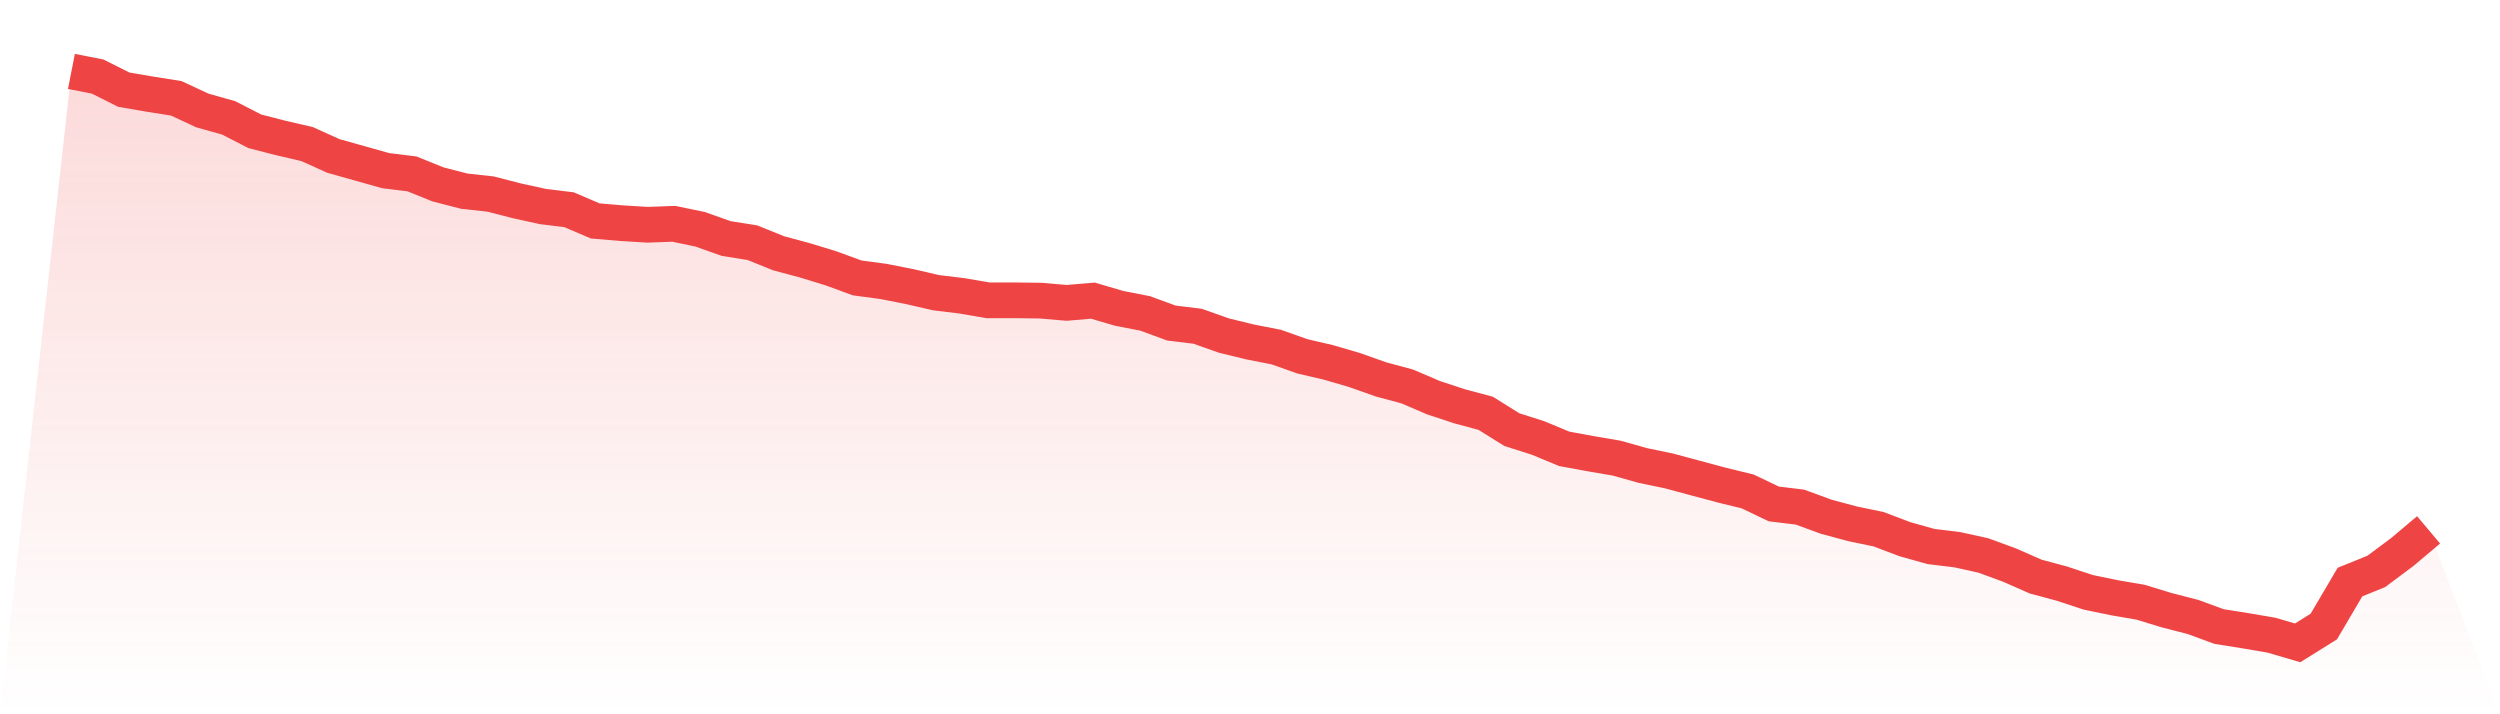
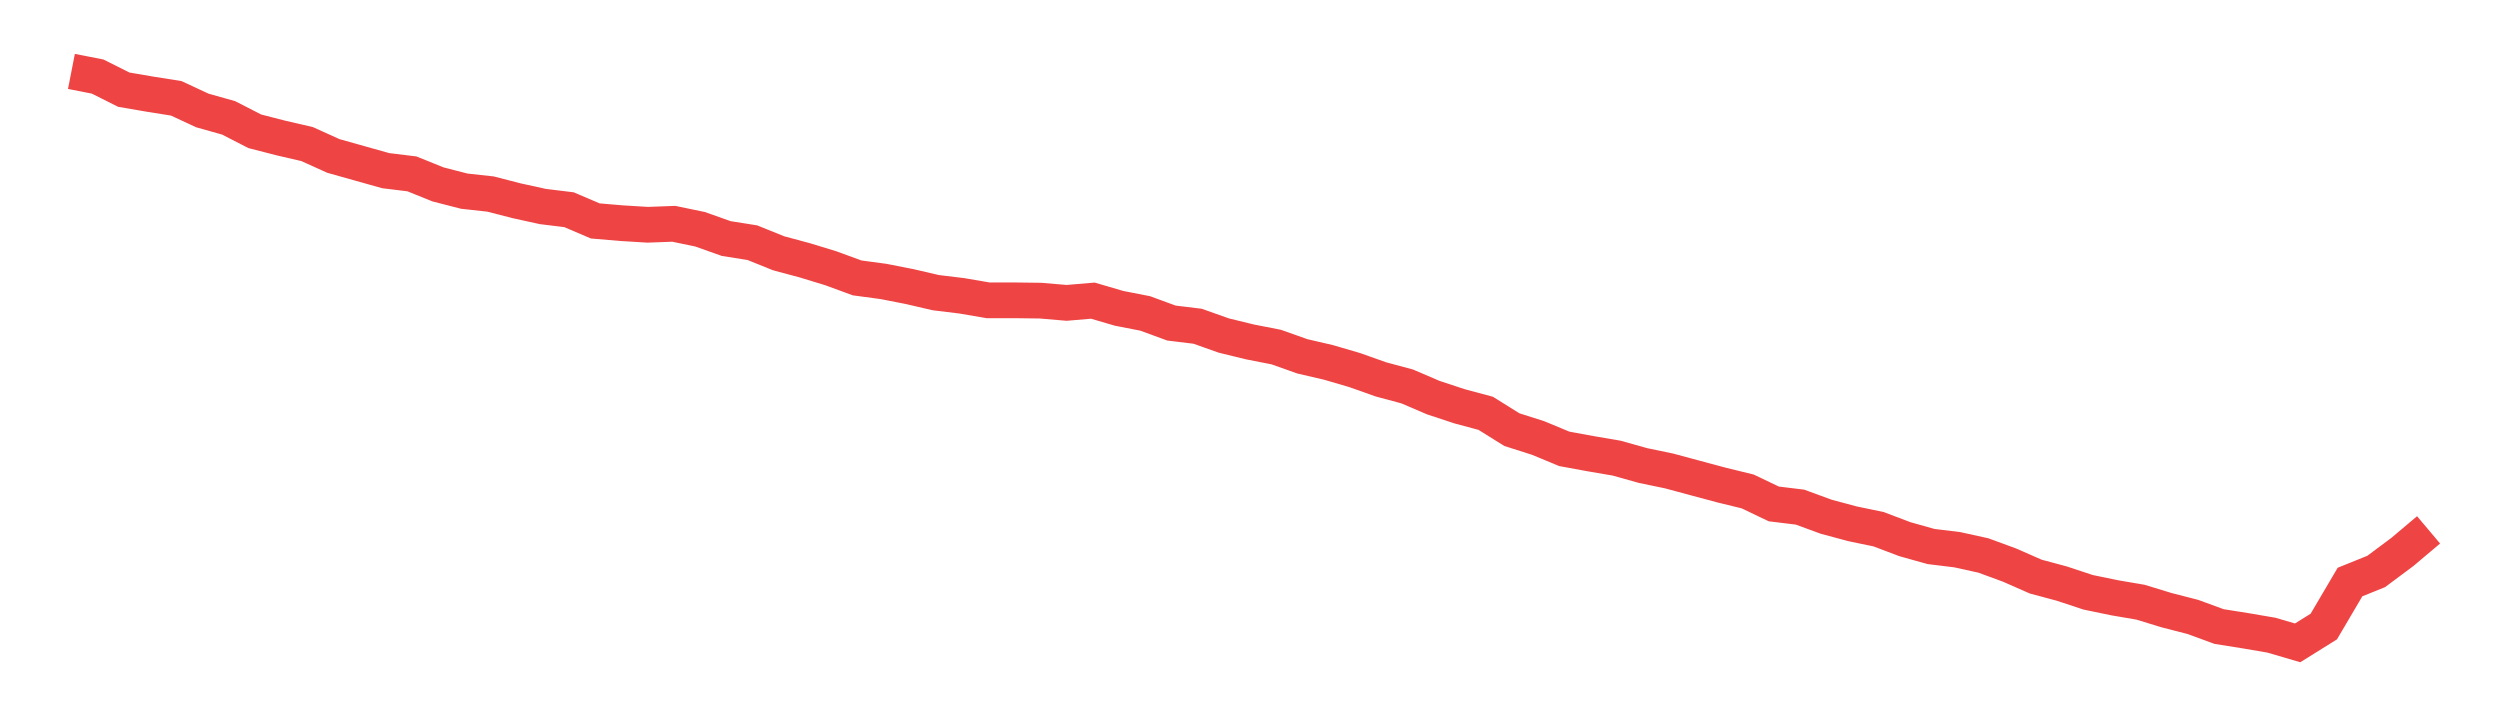
<svg xmlns="http://www.w3.org/2000/svg" viewBox="0 0 140 40">
  <defs>
    <linearGradient id="gradient" x1="0" x2="0" y1="0" y2="1">
      <stop offset="0%" stop-color="#ef4444" stop-opacity="0.2" />
      <stop offset="100%" stop-color="#ef4444" stop-opacity="0" />
    </linearGradient>
  </defs>
-   <path d="M4,4 L4,4 L5.467,4.287 L6.933,5.022 L8.4,5.273 L9.867,5.506 L11.333,6.187 L12.8,6.599 L14.267,7.352 L15.733,7.729 L17.2,8.069 L18.667,8.733 L20.133,9.145 L21.6,9.557 L23.067,9.737 L24.533,10.328 L26,10.705 L27.467,10.866 L28.933,11.243 L30.4,11.565 L31.867,11.745 L33.333,12.372 L34.8,12.497 L36.267,12.587 L37.733,12.533 L39.2,12.838 L40.667,13.358 L42.133,13.591 L43.6,14.183 L45.067,14.577 L46.533,15.025 L48,15.563 L49.467,15.76 L50.933,16.047 L52.4,16.388 L53.867,16.567 L55.333,16.818 L56.8,16.818 L58.267,16.836 L59.733,16.961 L61.2,16.836 L62.667,17.266 L64.133,17.553 L65.6,18.091 L67.067,18.27 L68.533,18.79 L70,19.148 L71.467,19.435 L72.933,19.955 L74.4,20.296 L75.867,20.726 L77.333,21.246 L78.8,21.64 L80.267,22.268 L81.733,22.752 L83.2,23.146 L84.667,24.061 L86.133,24.527 L87.6,25.136 L89.067,25.405 L90.533,25.656 L92,26.068 L93.467,26.373 L94.933,26.768 L96.4,27.162 L97.867,27.52 L99.333,28.22 L100.8,28.399 L102.267,28.937 L103.733,29.331 L105.2,29.636 L106.667,30.192 L108.133,30.604 L109.6,30.783 L111.067,31.106 L112.533,31.644 L114,32.289 L115.467,32.683 L116.933,33.168 L118.4,33.472 L119.867,33.723 L121.333,34.171 L122.8,34.548 L124.267,35.086 L125.733,35.319 L127.2,35.57 L128.667,36 L130.133,35.086 L131.6,32.594 L133.067,32.002 L134.533,30.909 L136,29.672 L140,40 L0,40 z" fill="url(#gradient)" />
  <path d="M4,4 L4,4 L5.467,4.287 L6.933,5.022 L8.4,5.273 L9.867,5.506 L11.333,6.187 L12.8,6.599 L14.267,7.352 L15.733,7.729 L17.2,8.069 L18.667,8.733 L20.133,9.145 L21.6,9.557 L23.067,9.737 L24.533,10.328 L26,10.705 L27.467,10.866 L28.933,11.243 L30.4,11.565 L31.867,11.745 L33.333,12.372 L34.8,12.497 L36.267,12.587 L37.733,12.533 L39.2,12.838 L40.667,13.358 L42.133,13.591 L43.6,14.183 L45.067,14.577 L46.533,15.025 L48,15.563 L49.467,15.76 L50.933,16.047 L52.4,16.388 L53.867,16.567 L55.333,16.818 L56.8,16.818 L58.267,16.836 L59.733,16.961 L61.2,16.836 L62.667,17.266 L64.133,17.553 L65.6,18.091 L67.067,18.27 L68.533,18.79 L70,19.148 L71.467,19.435 L72.933,19.955 L74.4,20.296 L75.867,20.726 L77.333,21.246 L78.8,21.64 L80.267,22.268 L81.733,22.752 L83.2,23.146 L84.667,24.061 L86.133,24.527 L87.6,25.136 L89.067,25.405 L90.533,25.656 L92,26.068 L93.467,26.373 L94.933,26.768 L96.4,27.162 L97.867,27.52 L99.333,28.22 L100.8,28.399 L102.267,28.937 L103.733,29.331 L105.2,29.636 L106.667,30.192 L108.133,30.604 L109.6,30.783 L111.067,31.106 L112.533,31.644 L114,32.289 L115.467,32.683 L116.933,33.168 L118.4,33.472 L119.867,33.723 L121.333,34.171 L122.8,34.548 L124.267,35.086 L125.733,35.319 L127.2,35.57 L128.667,36 L130.133,35.086 L131.6,32.594 L133.067,32.002 L134.533,30.909 L136,29.672" fill="none" stroke="#ef4444" stroke-width="2" />
</svg>